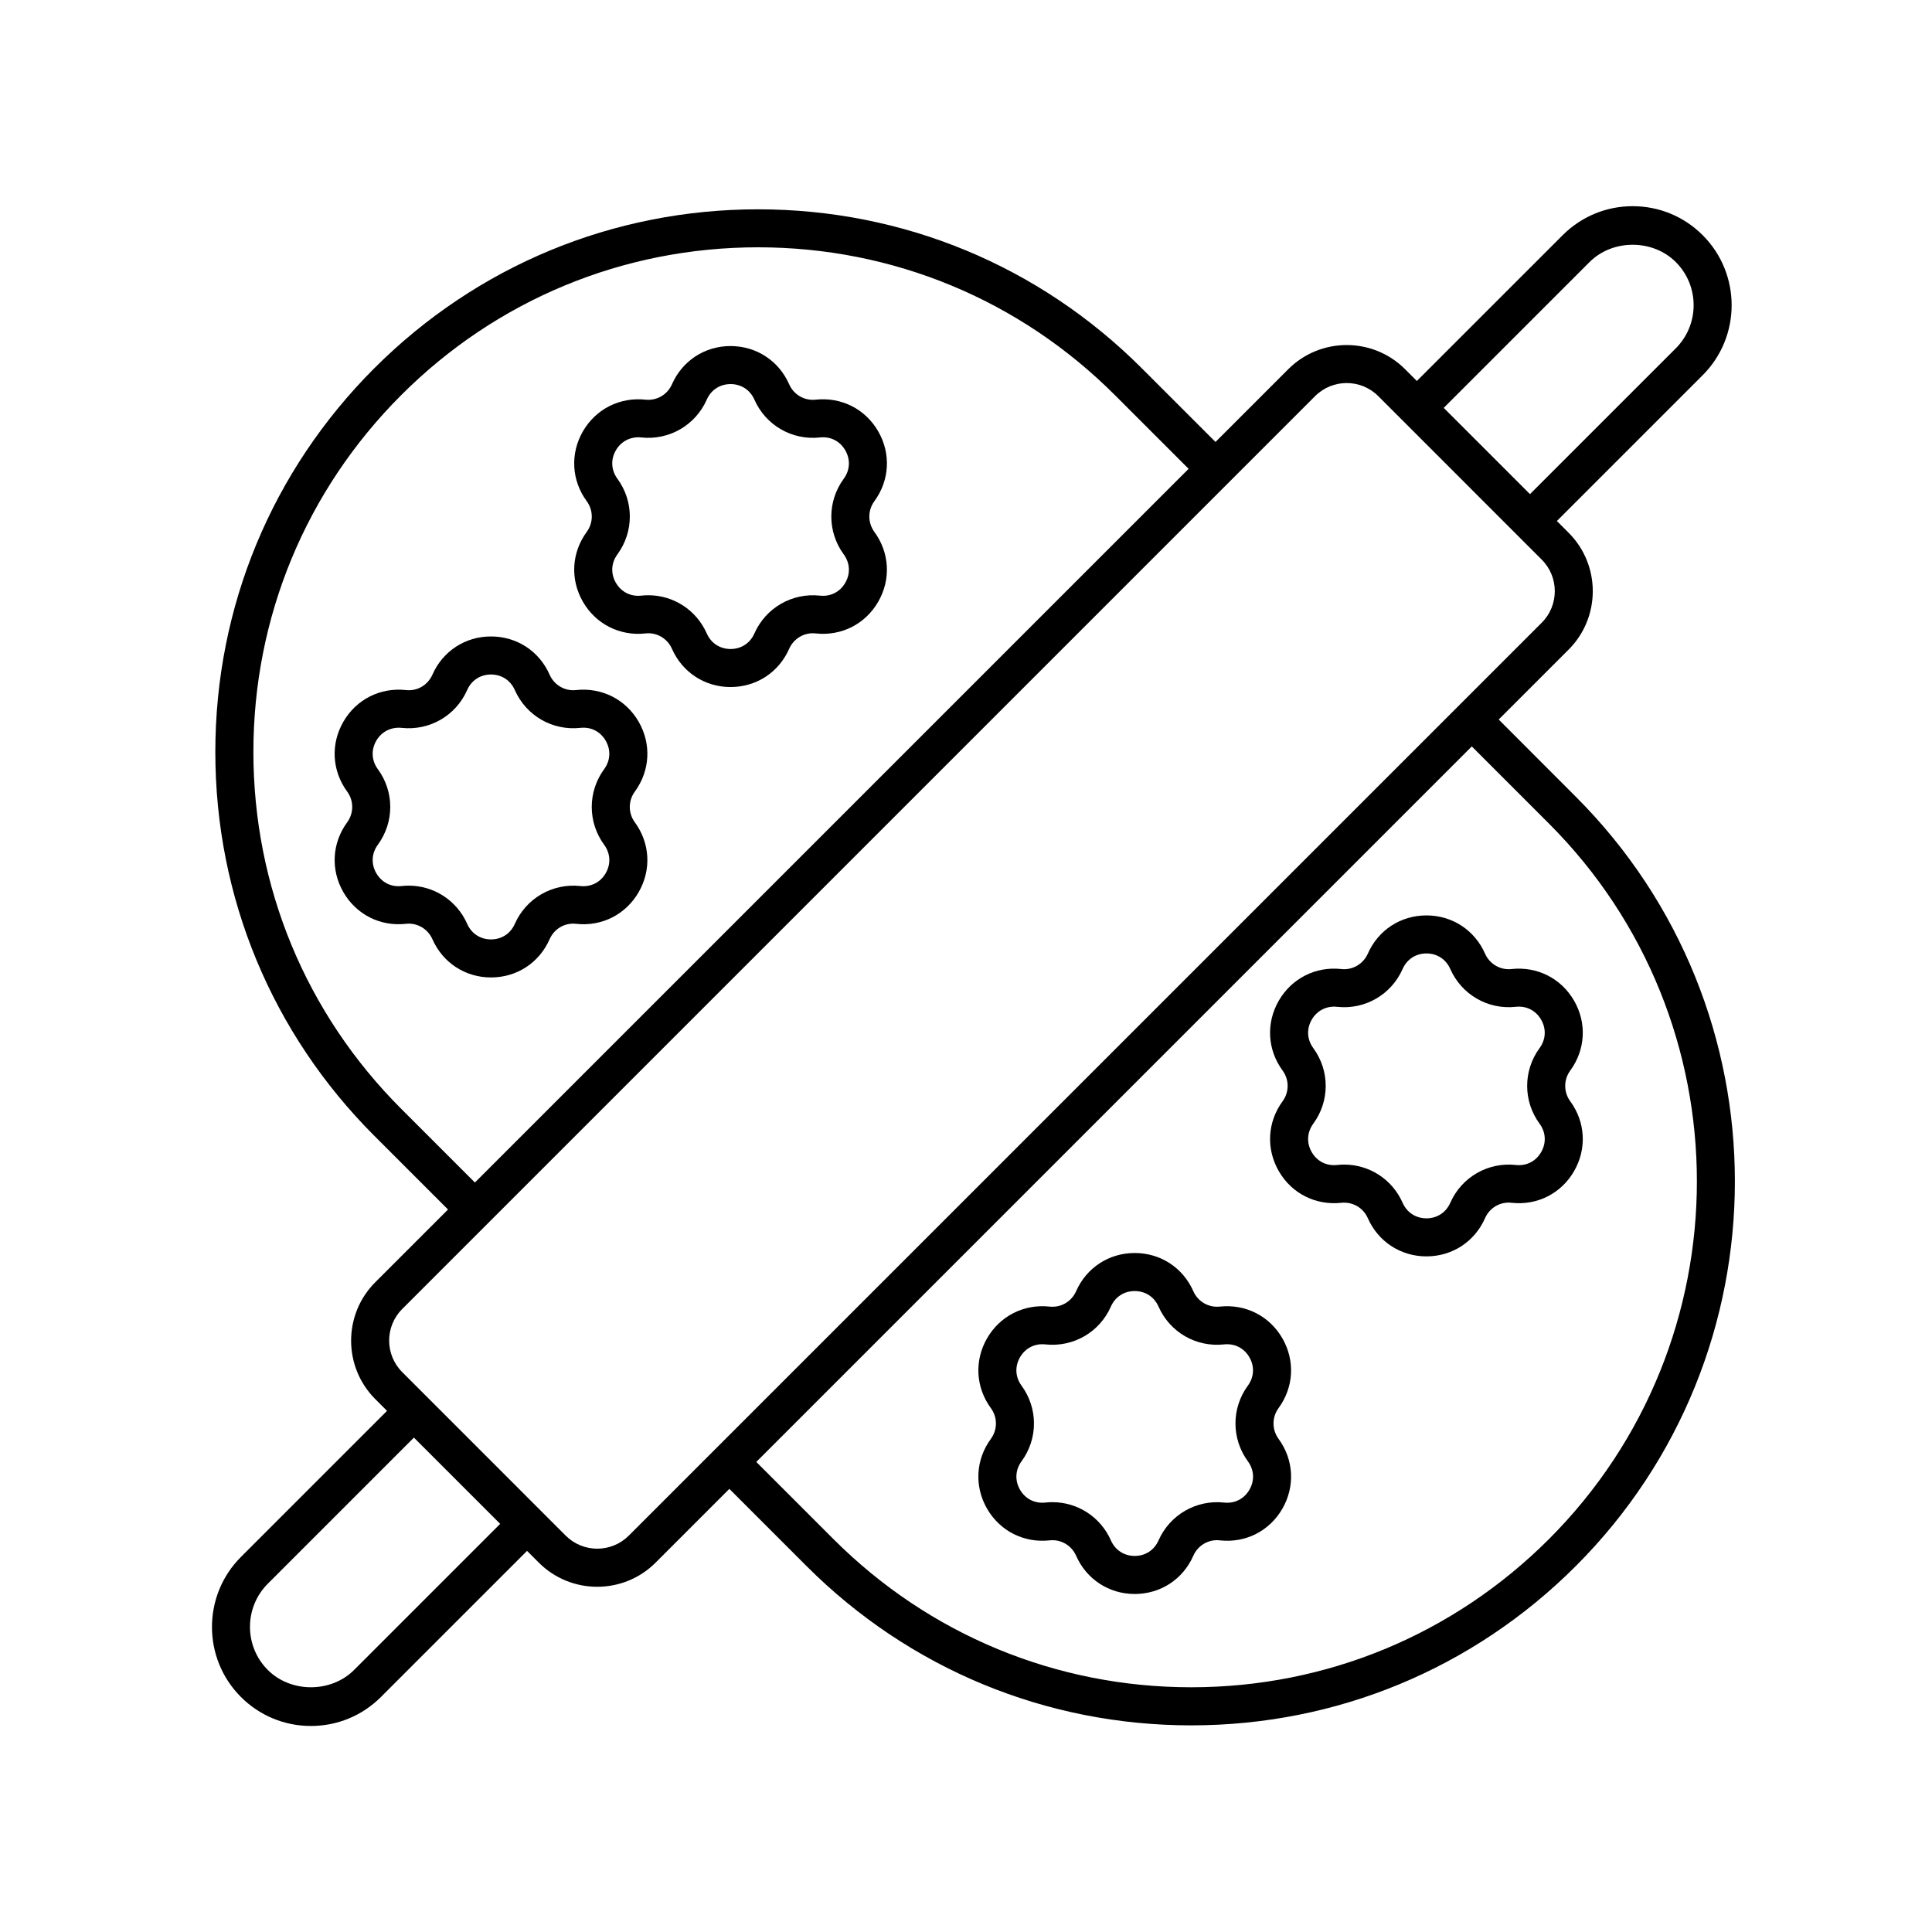
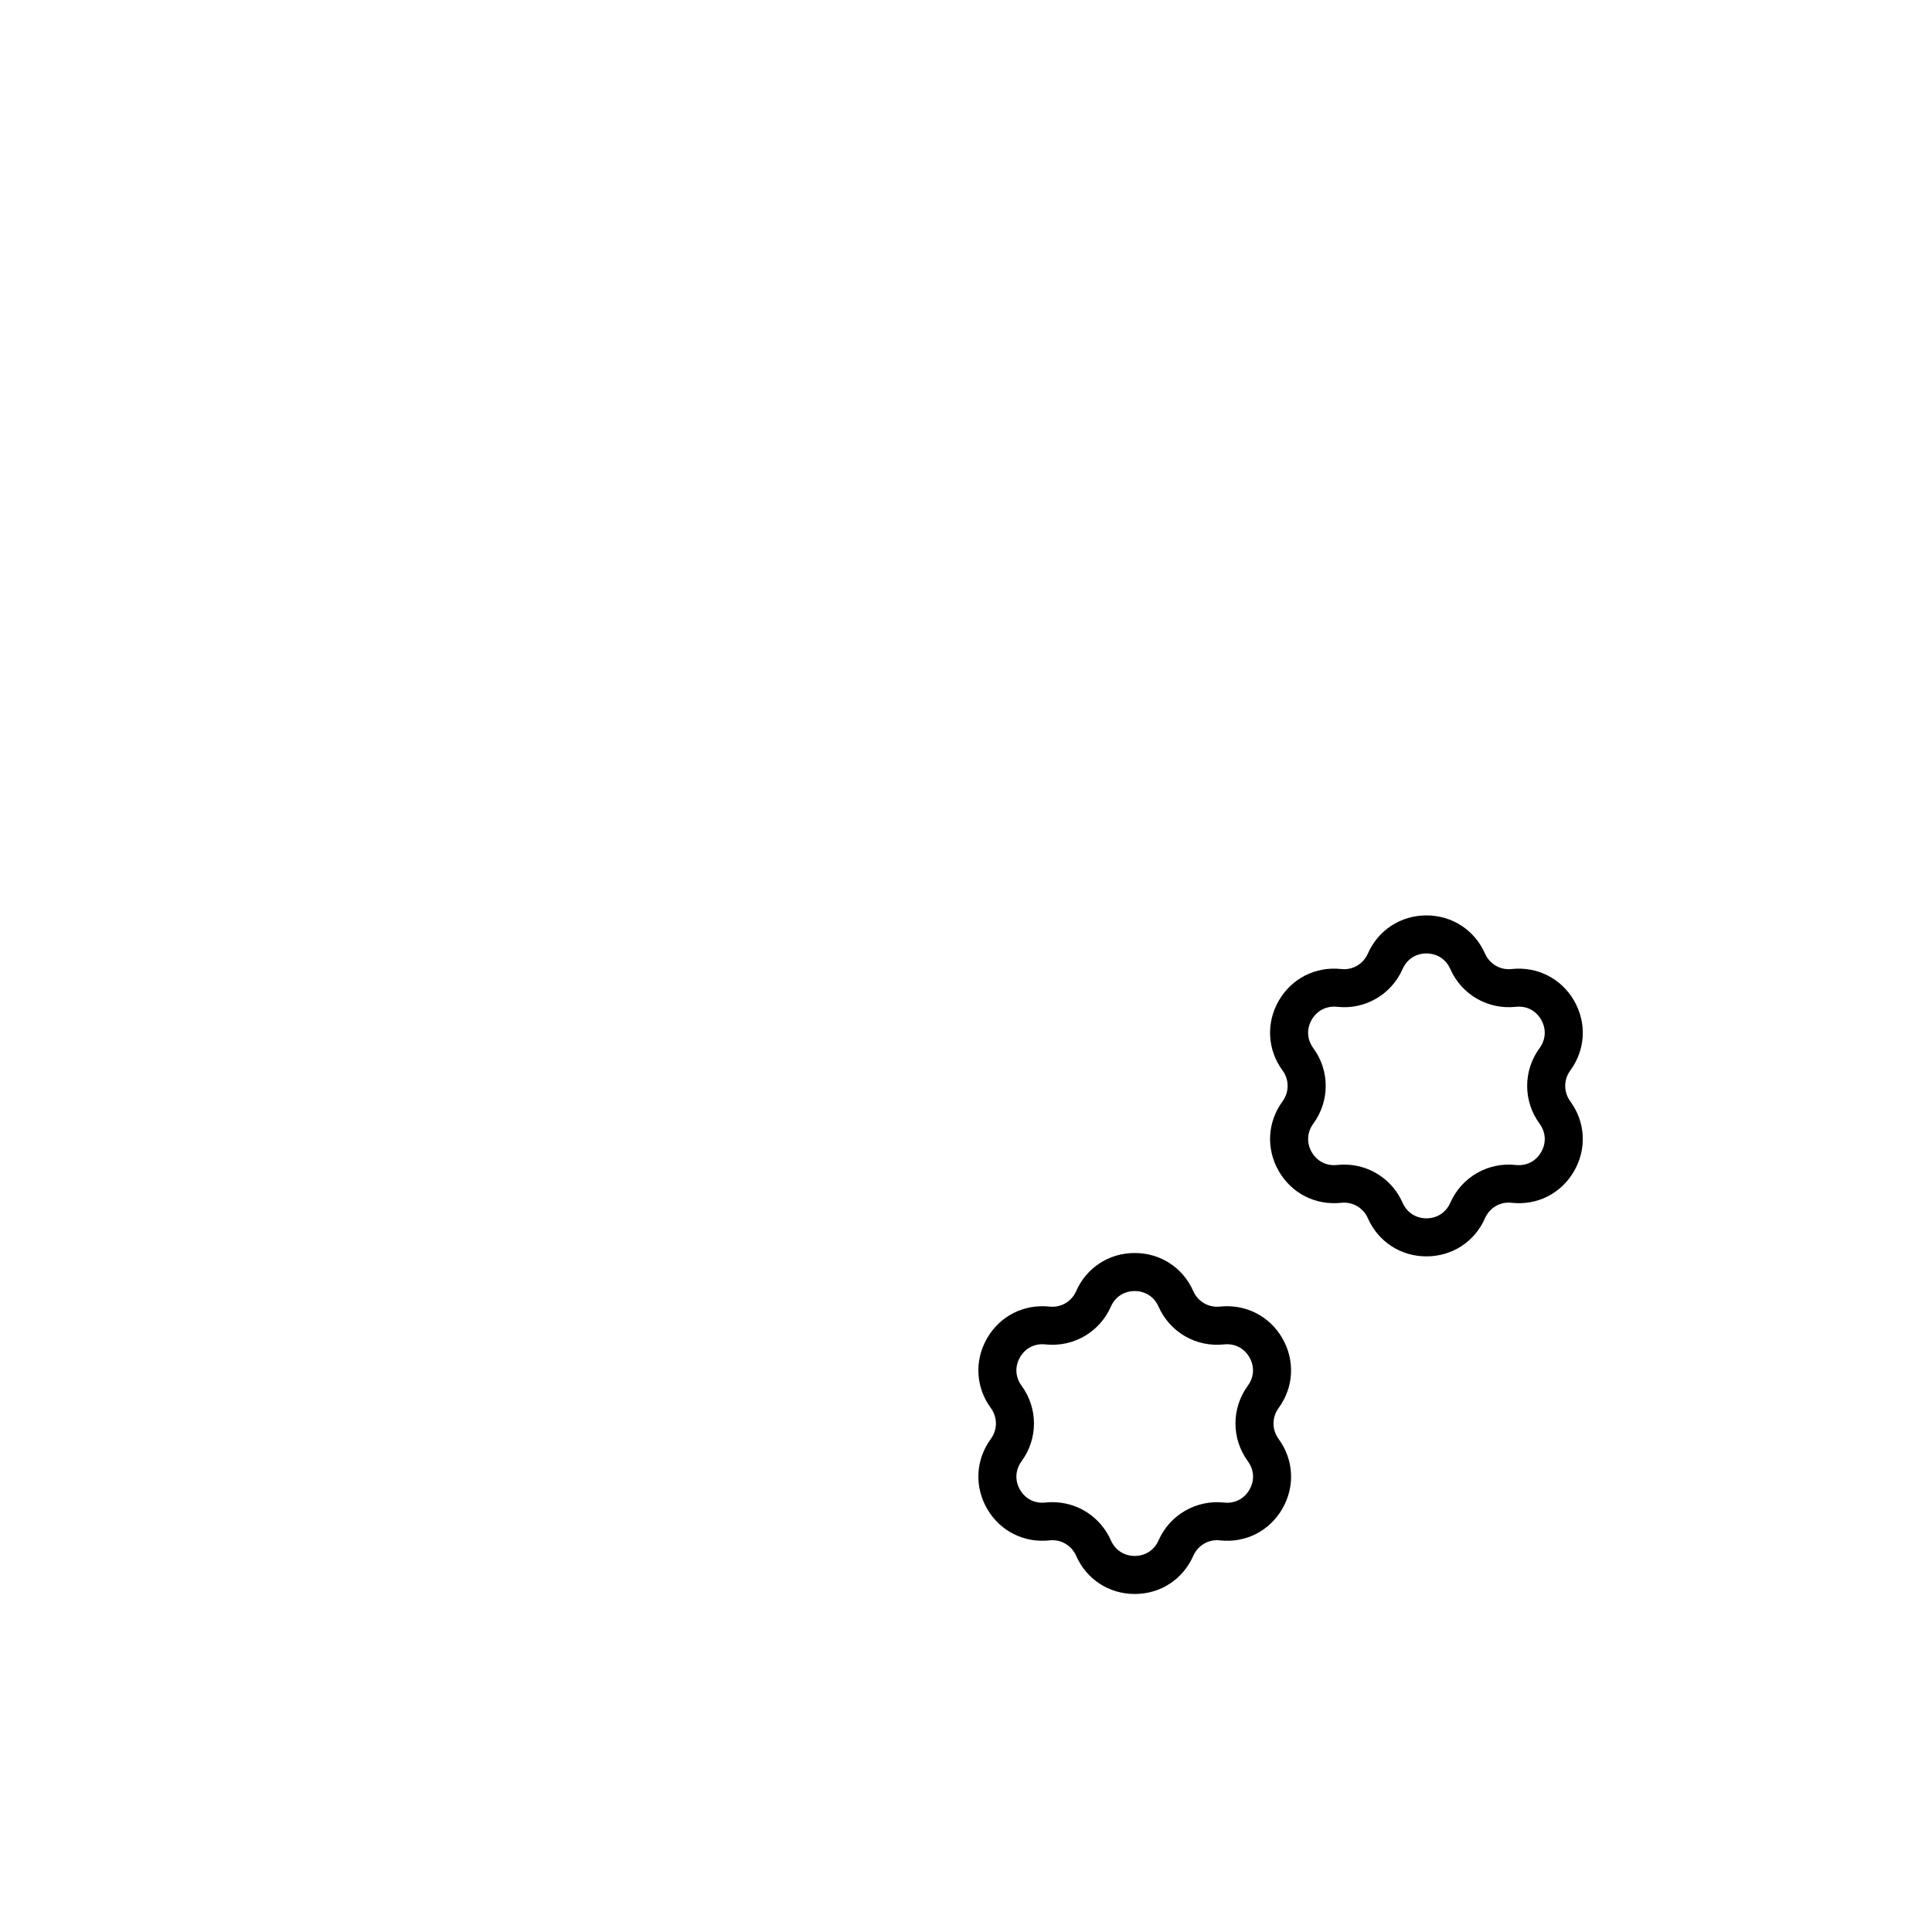
<svg xmlns="http://www.w3.org/2000/svg" fill="#000000" width="800px" height="800px" version="1.1" viewBox="144 144 512 512">
  <g>
-     <path d="m541.17 334.68 18.531-18.531c8.535-8.535 8.535-22.426 0-30.965l-3.113-3.113 38.641-38.641c10.23-10.227 10.23-26.879 0-37.105-4.953-4.953-11.543-7.684-18.551-7.684-7.012 0-13.598 2.731-18.555 7.684l-38.641 38.637-3.117-3.117c-8.535-8.539-22.426-8.539-30.965 0l-19.281 19.281-19.531-19.531c-27.164-27.164-63.277-42.125-101.7-42.125-38.414 0-74.527 14.965-101.7 42.125-27.164 27.16-42.125 63.277-42.125 101.7 0 38.414 14.957 74.527 42.125 101.7l19.539 19.539-19.277 19.277c-8.535 8.535-8.535 22.426 0 30.965l3.117 3.117-38.719 38.719c-10.23 10.227-10.23 26.879 0 37.105 4.953 4.953 11.543 7.684 18.551 7.684 7.012 0 13.598-2.731 18.555-7.684l38.719-38.719 3.113 3.113c4.266 4.273 9.875 6.402 15.48 6.402 5.606 0 11.215-2.133 15.48-6.402l19.539-19.539 20.445 20.445c27.227 27.227 63.43 42.223 101.94 42.223 38.508 0 74.711-15 101.94-42.223 56.203-56.203 56.203-147.67 0-203.87zm24.074-121.23c6.102-6.109 16.746-6.117 22.859 0 6.301 6.301 6.301 16.555 0 22.859l-38.641 38.641-22.859-22.859zm-314.92 224.4c-25.262-25.262-39.172-58.844-39.172-94.57s13.91-69.309 39.172-94.57c25.262-25.262 58.844-39.172 94.57-39.172 35.727 0 69.309 13.914 94.57 39.172l19.531 19.531-189.14 189.14zm-12.492 148.71c-6.106 6.109-16.75 6.109-22.859 0-6.301-6.301-6.301-16.555 0-22.859l38.719-38.719 22.859 22.859zm72.801-35.598c-4.609 4.606-12.102 4.606-16.711 0l-43.336-43.344c-4.609-4.609-4.609-12.102 0-16.711l241.94-241.94c2.309-2.301 5.332-3.457 8.359-3.457 3.027 0 6.051 1.152 8.359 3.457l43.336 43.344c4.609 4.609 4.609 12.102 0 16.711zm243.86 0.91c-25.328 25.32-58.996 39.273-94.812 39.273-35.816 0-69.484-13.949-94.812-39.273l-20.445-20.445 189.62-189.62 20.445 20.449c52.273 52.281 52.273 137.34 0 189.62z" />
-     <path d="m376.73 258.3c-3.41-5.91-9.742-9.105-16.535-8.387-3.012 0.344-5.84-1.316-7.059-4.074-2.75-6.246-8.707-10.125-15.527-10.133-6.828 0-12.777 3.883-15.531 10.133-1.219 2.766-4.035 4.41-7.059 4.074-6.762-0.711-13.121 2.481-16.535 8.387-3.414 5.91-3.031 13.004 1.004 18.516 1.785 2.434 1.785 5.715 0 8.148-4.031 5.512-4.414 12.605-1.004 18.516 3.414 5.914 9.789 9.125 16.535 8.387 2.988-0.359 5.84 1.309 7.059 4.074 2.754 6.246 8.707 10.133 15.531 10.133 6.82-0.004 12.777-3.883 15.527-10.133 1.219-2.762 4.074-4.43 7.059-4.074 6.797 0.73 13.121-2.473 16.535-8.387 3.41-5.91 3.027-13.004-1.008-18.516-1.785-2.434-1.785-5.715 0-8.148 4.035-5.512 4.426-12.605 1.008-18.516zm-9.133 32.617c1.668 2.273 1.82 5.09 0.414 7.523-1.406 2.438-3.93 3.727-6.723 3.41-7.371-0.801-14.363 3.231-17.367 10.027-1.137 2.578-3.492 4.109-6.309 4.117-2.816 0-5.176-1.543-6.312-4.117-2.742-6.223-8.82-10.133-15.504-10.133-0.621 0-1.238 0.035-1.863 0.105-2.816 0.301-5.309-0.969-6.723-3.41-1.406-2.434-1.254-5.25 0.406-7.523 4.394-5.996 4.394-14.055 0-20.051-1.664-2.273-1.812-5.09-0.406-7.523 1.41-2.438 3.945-3.699 6.723-3.41 7.379 0.797 14.367-3.231 17.367-10.027 1.137-2.578 3.496-4.117 6.312-4.117 2.816 0.004 5.176 1.543 6.309 4.117 2.996 6.797 9.965 10.828 17.367 10.027 2.832-0.316 5.309 0.969 6.723 3.41 1.406 2.434 1.254 5.25-0.406 7.523-4.394 5.992-4.394 14.051-0.008 20.051z" />
-     <path d="m313.25 335.26c-3.414-5.914-9.766-9.113-16.539-8.387-3.012 0.348-5.84-1.316-7.055-4.074-2.754-6.246-8.707-10.133-15.531-10.133-6.828 0-12.777 3.883-15.531 10.133-1.219 2.762-4.031 4.434-7.059 4.074-6.777-0.727-13.121 2.473-16.535 8.387-3.414 5.91-3.031 13.004 1.004 18.516 1.785 2.434 1.785 5.715 0 8.148-4.031 5.512-4.414 12.605-1.004 18.516 3.414 5.914 9.758 9.125 16.535 8.387 2.992-0.363 5.84 1.309 7.059 4.074 2.754 6.246 8.707 10.133 15.531 10.133 6.828 0 12.777-3.883 15.531-10.133 1.215-2.766 4.019-4.438 7.059-4.074 6.785 0.742 13.121-2.473 16.535-8.387 3.41-5.91 3.027-13.004-1.008-18.516-1.785-2.434-1.785-5.715 0-8.148 4.035-5.512 4.418-12.605 1.008-18.516zm-9.141 32.617c1.668 2.273 1.82 5.09 0.414 7.523-1.41 2.445-3.926 3.703-6.723 3.41-7.379-0.801-14.367 3.231-17.367 10.027-1.137 2.578-3.496 4.117-6.312 4.117s-5.176-1.543-6.312-4.117c-2.742-6.223-8.82-10.133-15.504-10.133-0.621 0-1.238 0.035-1.863 0.105-2.832 0.316-5.309-0.973-6.723-3.41-1.406-2.434-1.254-5.25 0.406-7.523 4.398-5.996 4.398-14.055 0-20.051-1.664-2.273-1.812-5.09-0.406-7.523 1.41-2.438 3.949-3.688 6.715-3.41 7.391 0.805 14.375-3.219 17.371-10.027 1.137-2.578 3.496-4.117 6.312-4.117s5.176 1.543 6.312 4.117c3.004 6.812 9.977 10.828 17.367 10.027 2.832-0.312 5.316 0.969 6.723 3.41 1.406 2.434 1.254 5.25-0.406 7.523-4.391 5.996-4.391 14.055-0.004 20.051z" />
    <path d="m544.61 400.8c-2.973 0.359-5.84-1.309-7.059-4.074-2.754-6.246-8.707-10.133-15.531-10.133-6.828 0-12.777 3.883-15.531 10.133-1.219 2.762-4.082 4.434-7.059 4.074-6.777-0.727-13.121 2.473-16.535 8.387-3.414 5.91-3.031 13.004 1.004 18.516 1.785 2.434 1.785 5.715 0 8.148-4.031 5.512-4.414 12.605-1.004 18.516 3.41 5.914 9.75 9.113 16.539 8.387 3.012-0.328 5.84 1.309 7.055 4.074 2.754 6.242 8.707 10.125 15.531 10.125 6.828 0 12.777-3.883 15.531-10.125 1.219-2.766 4.031-4.434 7.059-4.074 6.801 0.742 13.121-2.473 16.535-8.387 3.41-5.91 3.027-13.004-1.008-18.516-1.785-2.434-1.785-5.715 0-8.148 4.035-5.512 4.418-12.605 1.008-18.516-3.414-5.914-9.758-9.105-16.535-8.387zm7.805 13.426c1.406 2.434 1.254 5.25-0.406 7.523-4.394 5.996-4.394 14.055 0 20.051 1.668 2.273 1.82 5.09 0.414 7.523-1.406 2.445-3.918 3.719-6.715 3.41-7.371-0.812-14.375 3.219-17.371 10.027-1.137 2.574-3.496 4.109-6.312 4.109-2.816 0-5.176-1.543-6.312-4.109-2.742-6.227-8.816-10.133-15.492-10.133-0.621 0-1.246 0.035-1.875 0.105-2.82 0.309-5.309-0.973-6.723-3.41-1.406-2.434-1.254-5.25 0.406-7.523 4.398-5.996 4.398-14.055 0-20.051-1.664-2.273-1.812-5.09-0.406-7.523 1.41-2.434 3.934-3.703 6.723-3.41 7.379 0.828 14.367-3.231 17.367-10.027 1.137-2.578 3.496-4.117 6.312-4.117 2.816 0 5.176 1.543 6.312 4.117 2.996 6.797 9.98 10.836 17.367 10.027 2.832-0.301 5.305 0.973 6.711 3.41z" />
    <path d="m482.83 517.16c4.031-5.508 4.418-12.594 1.008-18.504-3.41-5.914-9.75-9.109-16.539-8.398-2.996 0.328-5.836-1.309-7.055-4.074-2.754-6.242-8.707-10.125-15.531-10.125-6.828 0-12.777 3.883-15.531 10.125-1.219 2.766-4.047 4.414-7.059 4.074-6.785-0.715-13.121 2.484-16.535 8.395-3.41 5.914-3.027 13.004 1.004 18.512 1.785 2.434 1.785 5.715 0 8.148-4.031 5.512-4.414 12.605-1.004 18.516 3.414 5.914 9.773 9.117 16.535 8.387 3.023-0.348 5.84 1.316 7.059 4.074 2.754 6.246 8.707 10.133 15.531 10.133 6.828 0 12.777-3.883 15.531-10.133 1.219-2.766 4.062-4.434 7.059-4.074 6.785 0.742 13.121-2.473 16.535-8.387 3.41-5.91 3.027-13.004-1.008-18.516-1.781-2.441-1.781-5.719 0-8.152zm-8.129 14.102c1.668 2.273 1.82 5.09 0.414 7.523-1.41 2.445-3.926 3.719-6.723 3.41-7.367-0.797-14.367 3.231-17.367 10.027-1.137 2.578-3.496 4.117-6.312 4.117-2.816 0-5.176-1.543-6.312-4.117-2.746-6.223-8.828-10.133-15.508-10.133-0.613 0-1.238 0.035-1.859 0.105-2.84 0.293-5.316-0.969-6.723-3.41-1.406-2.434-1.254-5.25 0.406-7.523 4.394-5.992 4.394-14.051 0-20.051-1.664-2.266-1.812-5.082-0.406-7.516 1.406-2.445 3.926-3.719 6.715-3.414 7.391 0.801 14.375-3.219 17.371-10.027 1.137-2.574 3.496-4.109 6.312-4.109 2.816 0 5.176 1.543 6.312 4.109 2.996 6.805 9.965 10.828 17.359 10.027 2.812-0.297 5.32 0.973 6.723 3.414 1.406 2.434 1.254 5.25-0.414 7.523-4.379 5.992-4.371 14.047 0.012 20.043z" />
  </g>
</svg>